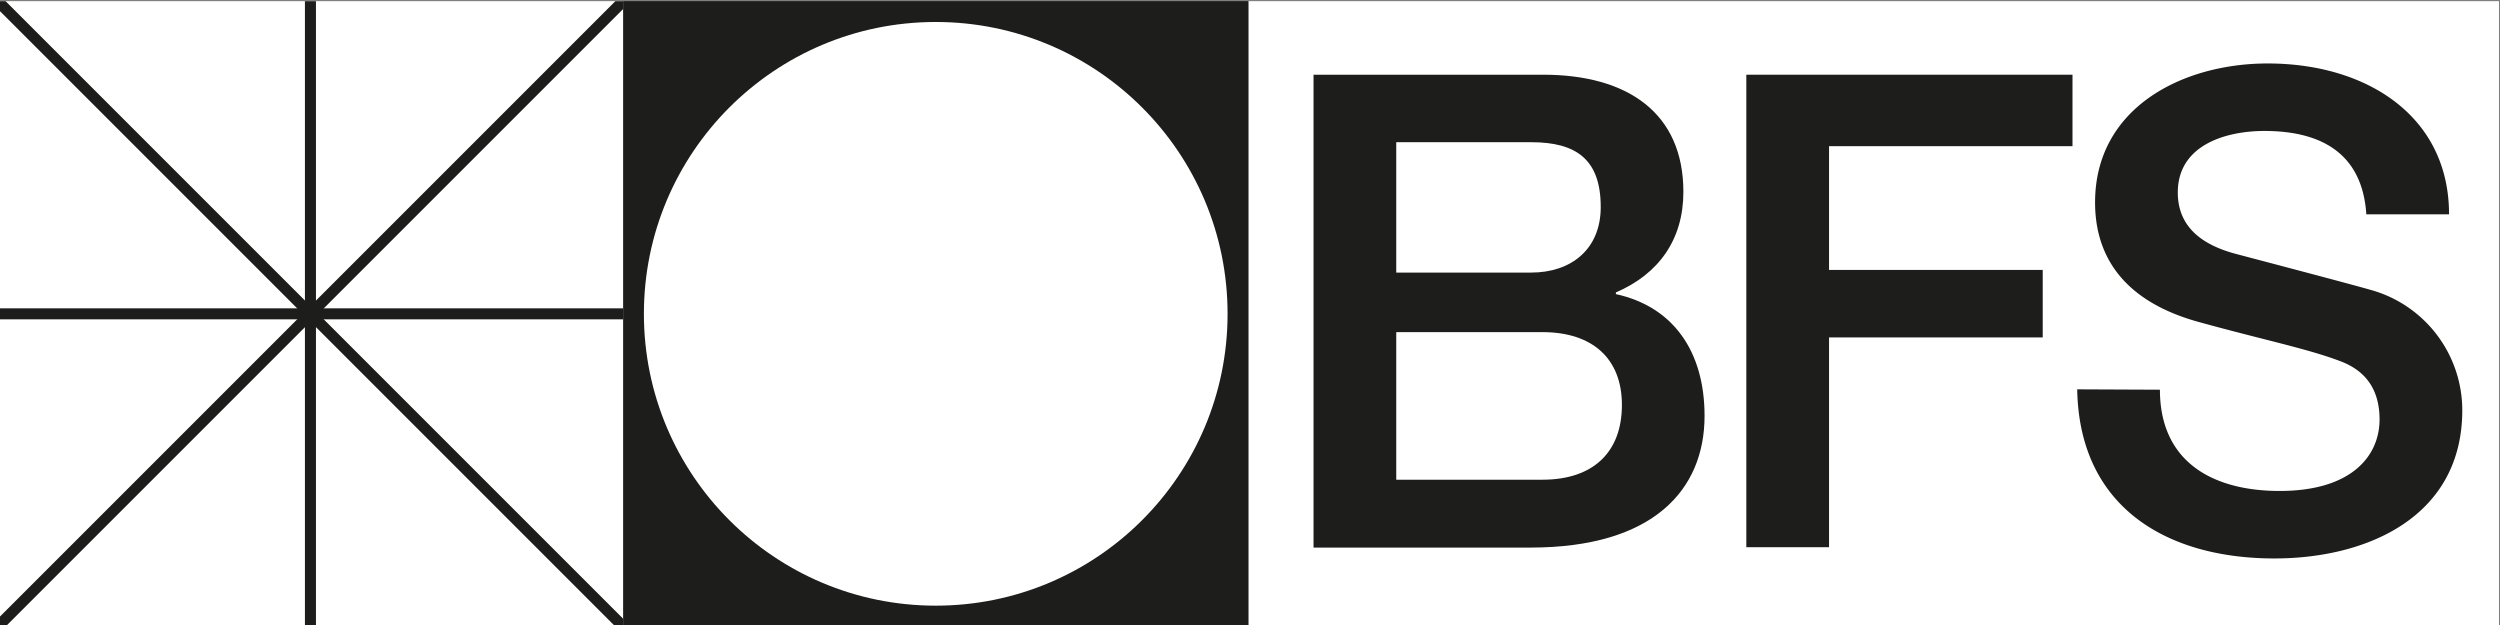
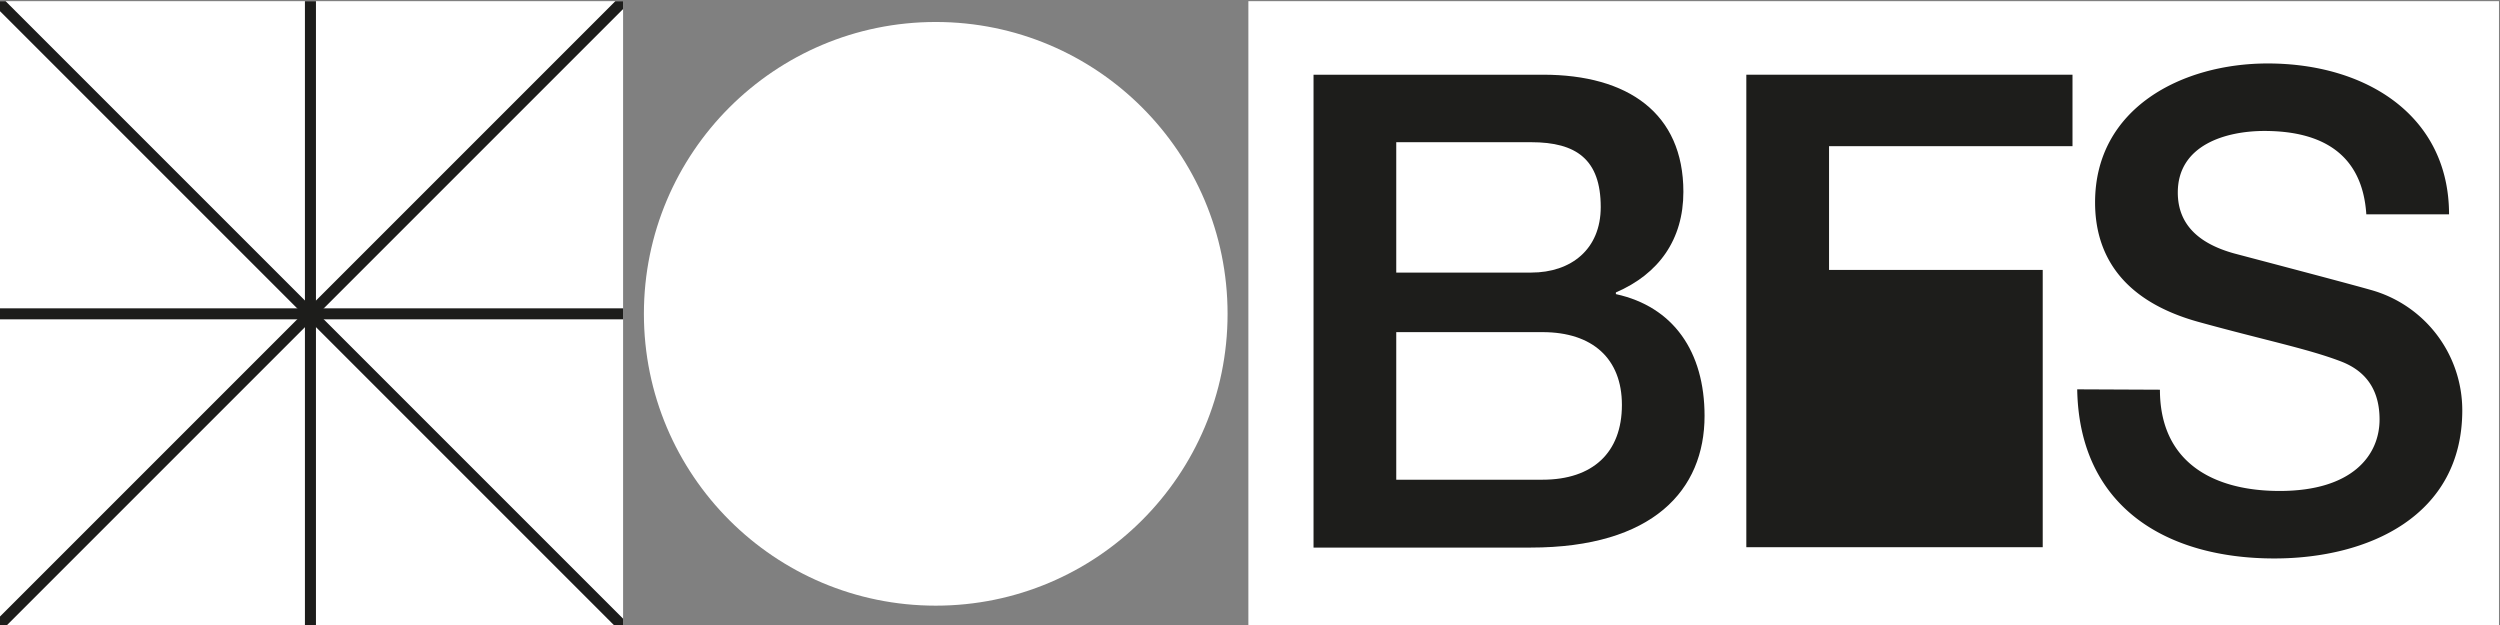
<svg xmlns="http://www.w3.org/2000/svg" id="Capa_1" data-name="Capa 1" viewBox="0 0 340 85">
  <rect x="0" y="0" width="340" height="85" fill="#808080" stroke="none" />
  <defs>
    <style>.cls-1{fill:#fff;}.cls-2{fill:#1d1d1b;}.cls-3{clip-path:url(#clip-path);}</style>
    <clipPath id="clip-path">
      <rect class="cls-1" x="-0.3" y="0.16" width="85.04" height="85.04" />
    </clipPath>
  </defs>
  <rect class="cls-1" x="169.78" y="0.16" width="170.08" height="85.04" />
  <path class="cls-2" d="M178.64,10.16h31.23c11.51,0,19.07,5.22,19.07,15.93,0,6.48-3.33,11.16-9.18,13.68V40c7.83,1.71,12.06,7.83,12.06,16.56,0,10.08-7,17.91-23.66,17.91H178.64Zm11.25,26.91h18.36c5.4,0,9.45-3.15,9.45-8.91,0-6.48-3.33-8.82-9.45-8.82H189.89Zm0,28.17h19.89c6.84,0,10.8-3.69,10.8-10.17,0-6.3-4-9.9-10.8-9.9H189.89Z" />
-   <path class="cls-2" d="M237.5,10.16h44.36v9.72H248.75V36.71h29.06v9.18H248.75V74.42H237.5Z" />
+   <path class="cls-2" d="M237.5,10.16h44.36v9.72H248.75V36.71h29.06v9.18V74.42H237.5Z" />
  <path class="cls-2" d="M293.75,53c0,9.9,7.28,13.77,16.28,13.77,9.9,0,13.59-4.86,13.59-9.72s-2.7-6.93-5.31-7.92c-4.5-1.71-10.35-2.88-19.17-5.31-11-3-14.21-9.63-14.21-16.29,0-12.87,11.87-18.9,23.48-18.9,13.41,0,24.66,7.11,24.66,20.52H321.82c-.54-8.28-6.12-11.34-13.86-11.34-5.22,0-11.78,1.89-11.78,8.37,0,4.5,3.05,7,7.64,8.28,1,.27,15.21,4,18.54,4.95a17,17,0,0,1,12.51,16.38c0,14.4-12.78,20.16-25.56,20.16-14.67,0-26.54-7-26.81-23Z" />
-   <rect class="cls-2" x="84.74" y="0.16" width="85.04" height="85.04" />
  <circle class="cls-1" cx="127.26" cy="42.68" r="39.69" />
  <rect class="cls-1" x="-0.3" y="0.16" width="85.04" height="85.04" />
  <g class="cls-3">
    <rect class="cls-2" x="41.47" y="0.16" width="1.5" height="85.04" />
    <rect class="cls-2" x="-0.3" y="41.93" width="85.04" height="1.5" />
    <rect class="cls-2" x="-17.91" y="41.93" width="120.26" height="1.5" transform="translate(-17.81 42.36) rotate(-45)" />
    <rect class="cls-2" x="41.47" y="-17.45" width="1.5" height="120.26" transform="translate(-17.81 42.36) rotate(-45)" />
  </g>
</svg>